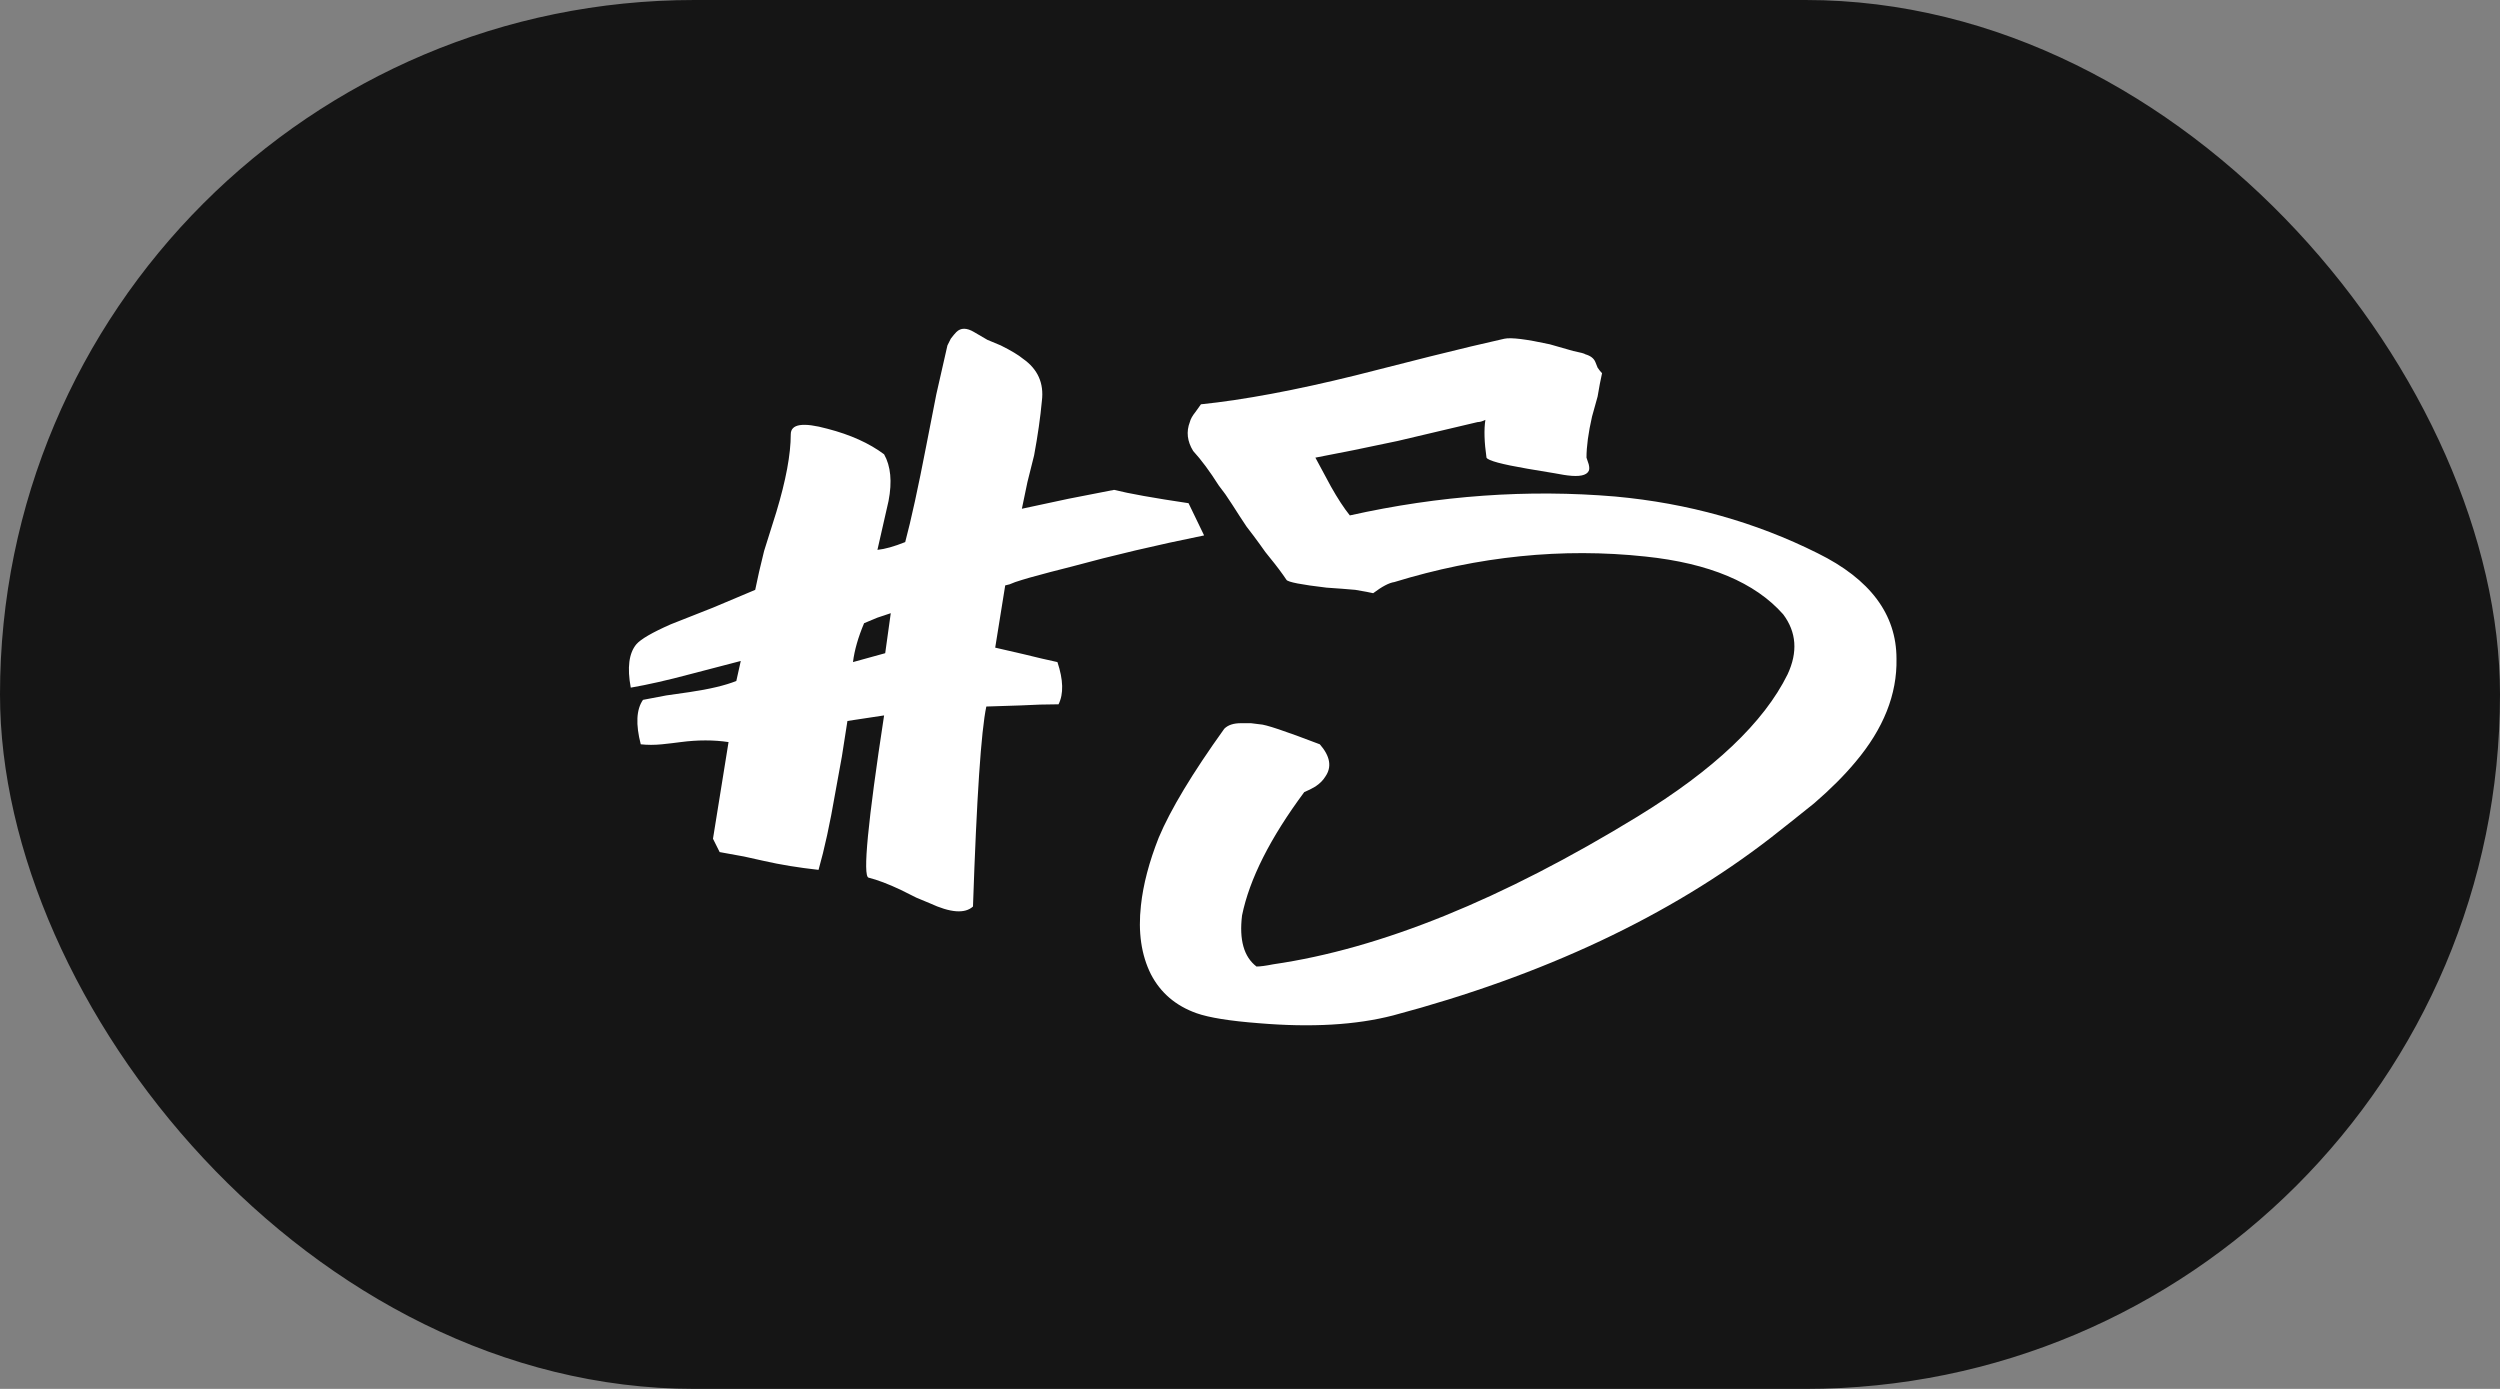
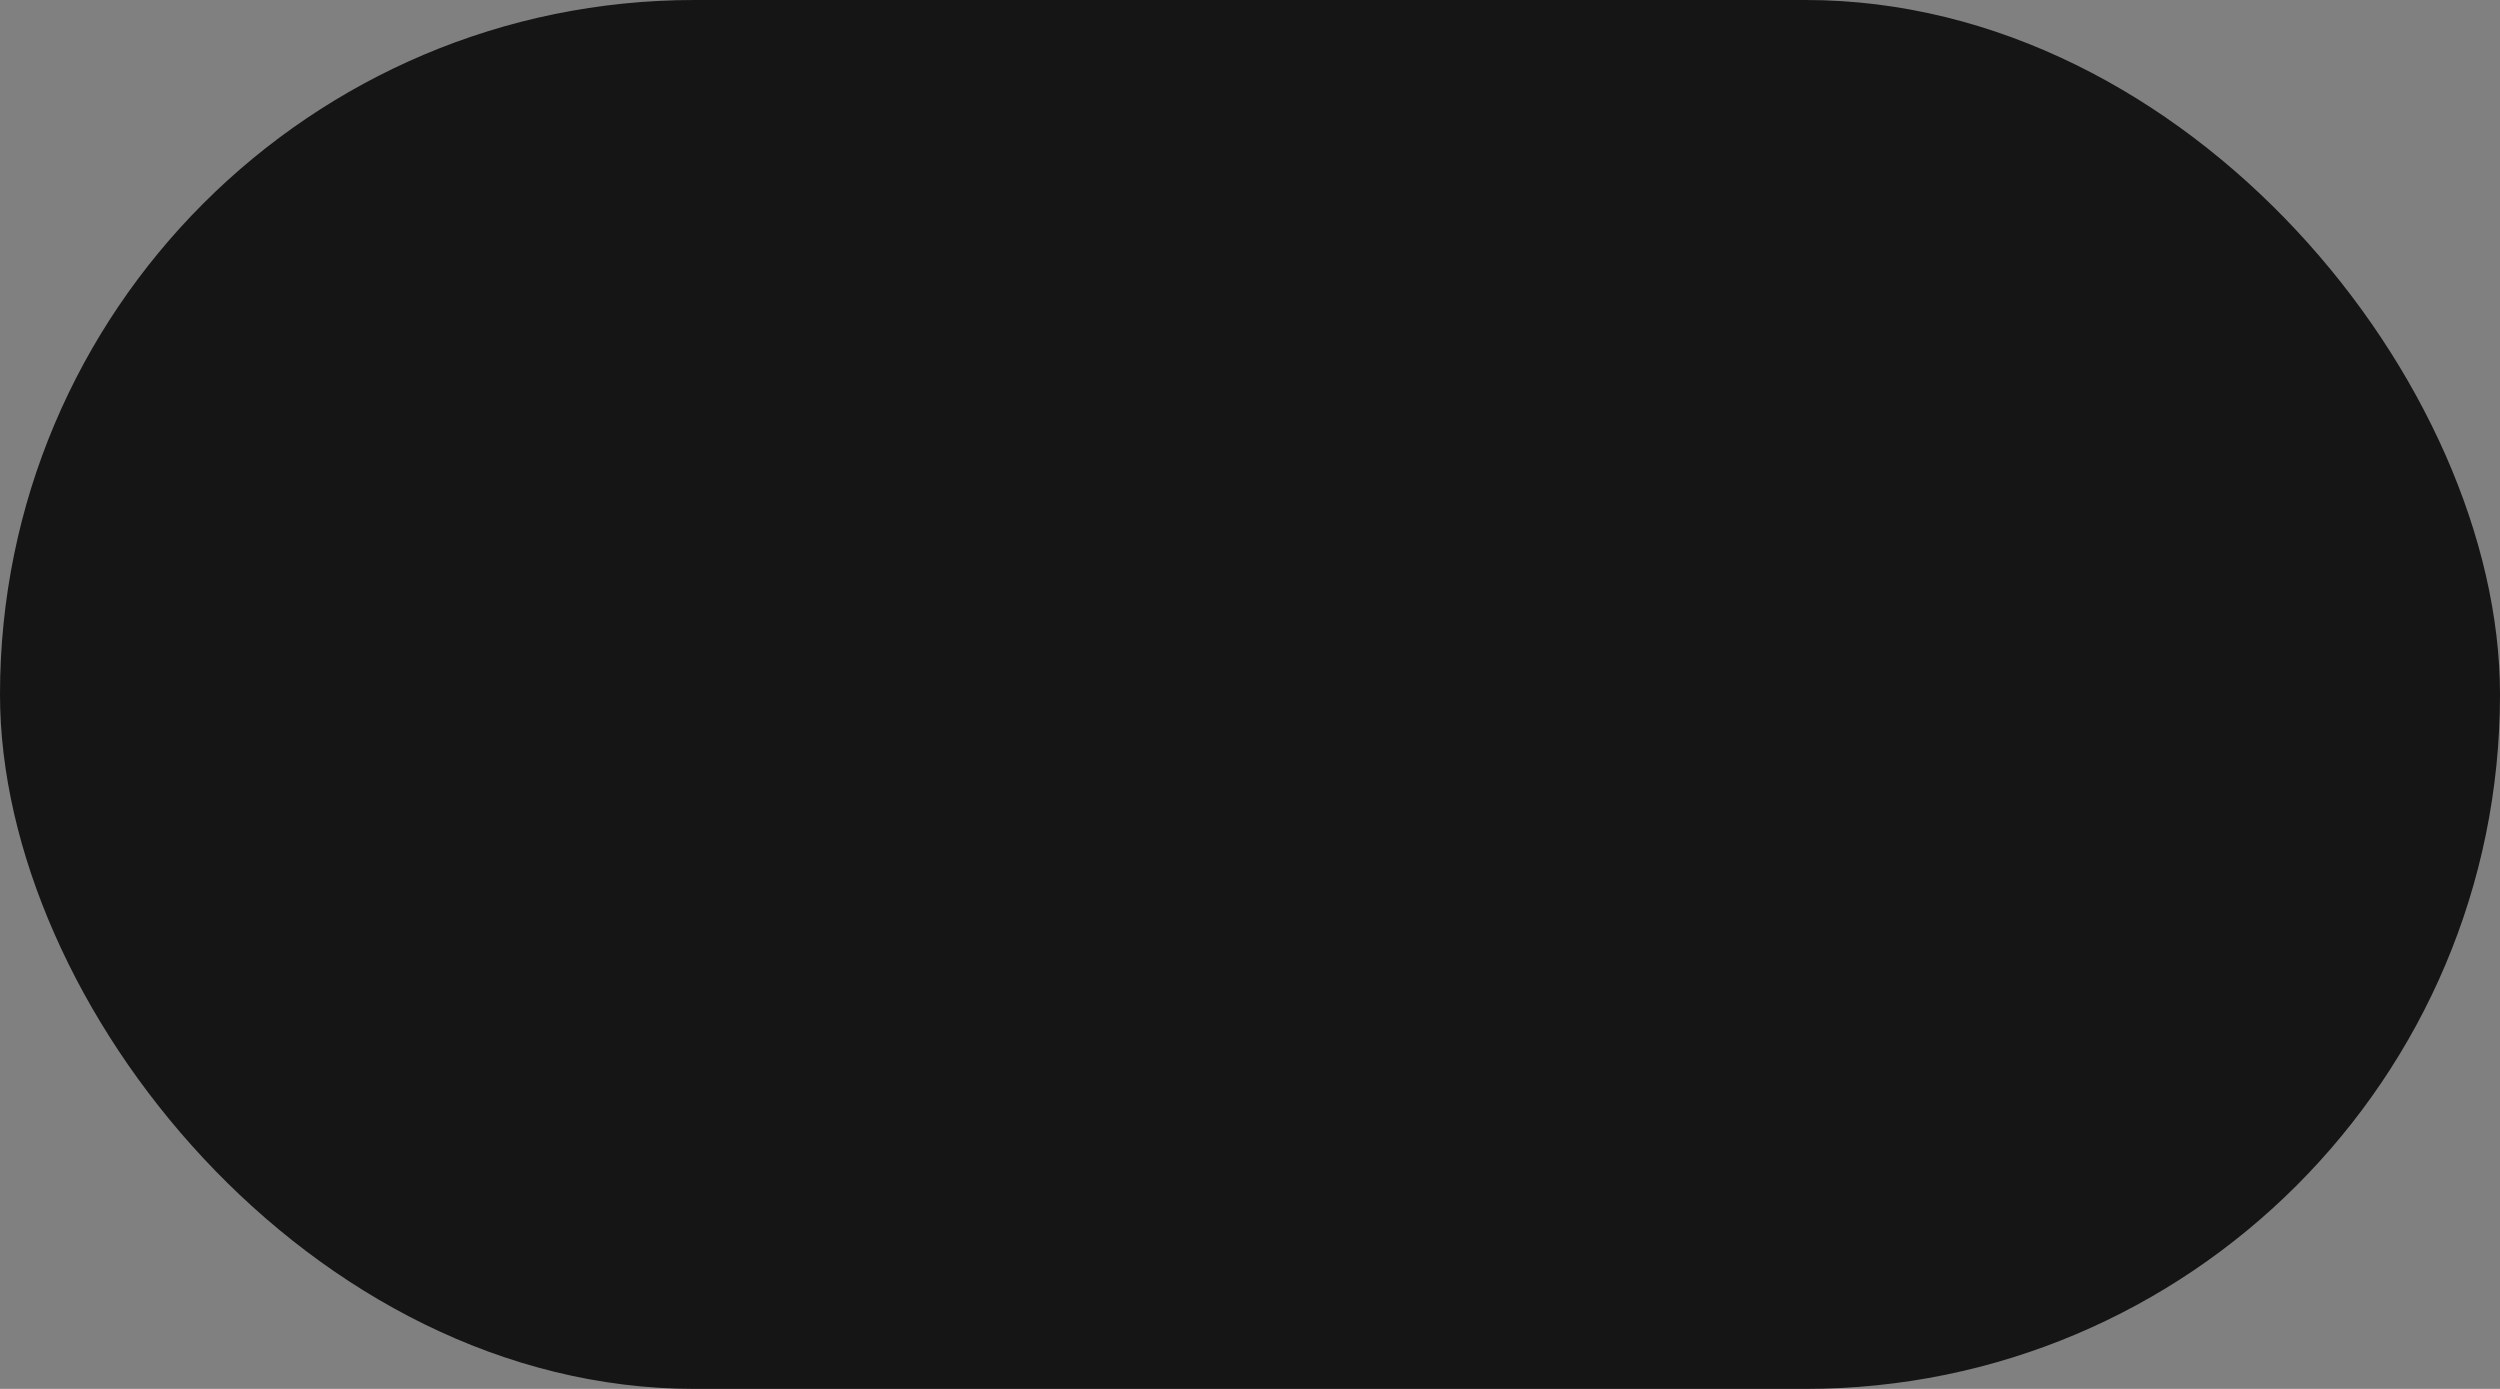
<svg xmlns="http://www.w3.org/2000/svg" width="72" height="40" viewBox="0 0 72 40" fill="none">
  <rect x="0" y="0" width="72" height="40" fill="#808080" stroke="none" />
  <rect width="72" height="40" rx="20" fill="#151515" />
-   <path d="M34.678 15.42C33.312 15.697 32.043 15.996 30.87 16.316C30.443 16.423 30.038 16.529 29.654 16.636C29.505 16.679 29.366 16.721 29.238 16.764L29.078 16.828L28.95 16.86L28.662 18.652L29.078 18.748L29.494 18.844C29.835 18.929 30.155 19.004 30.454 19.068C30.625 19.58 30.635 19.985 30.486 20.284C30.145 20.284 29.782 20.295 29.398 20.316L28.406 20.348C28.256 21.052 28.128 22.972 28.022 26.108C27.787 26.321 27.371 26.289 26.774 26.012L26.39 25.852L25.942 25.628C25.579 25.457 25.27 25.34 25.014 25.276C24.843 25.233 24.992 23.676 25.462 20.604L24.406 20.764L24.246 21.788L24.054 22.844C23.904 23.719 23.744 24.455 23.574 25.052C22.998 24.988 22.475 24.903 22.006 24.796L21.718 24.732L21.43 24.668C21.195 24.625 20.96 24.583 20.726 24.54L20.534 24.156L20.982 21.372C20.555 21.308 20.096 21.308 19.606 21.372L19.35 21.404L19.062 21.436C18.849 21.457 18.646 21.457 18.454 21.436C18.305 20.86 18.326 20.433 18.518 20.156L19.19 20.028L19.862 19.932C20.438 19.847 20.886 19.74 21.206 19.612L21.334 19.036L20.598 19.228L19.862 19.42C19.222 19.591 18.657 19.719 18.166 19.804C18.059 19.228 18.113 18.812 18.326 18.556C18.454 18.407 18.785 18.215 19.318 17.98L20.534 17.5L21.75 16.988C21.814 16.668 21.899 16.295 22.006 15.868L22.358 14.748C22.635 13.831 22.774 13.084 22.774 12.508C22.774 12.209 23.126 12.156 23.83 12.348C24.491 12.519 25.035 12.764 25.462 13.084C25.654 13.425 25.697 13.873 25.59 14.428L25.43 15.132L25.27 15.836C25.483 15.815 25.75 15.74 26.07 15.612C26.241 14.972 26.443 14.044 26.678 12.828L26.966 11.356L27.286 9.948L27.382 9.756C27.446 9.671 27.499 9.607 27.542 9.564C27.67 9.436 27.84 9.436 28.054 9.564L28.438 9.788L28.822 9.948C29.12 10.097 29.334 10.225 29.462 10.332C29.889 10.631 30.07 11.036 30.006 11.548C29.963 12.017 29.889 12.54 29.782 13.116L29.59 13.884L29.43 14.652L30.774 14.364L32.086 14.108C32.513 14.215 33.227 14.343 34.23 14.492L34.678 15.42ZM25.27 17.788L24.886 17.948C24.715 18.353 24.608 18.727 24.566 19.068L25.494 18.812L25.654 17.66L25.27 17.788ZM54.619 18.972C54.64 19.996 54.245 20.988 53.435 21.948C53.115 22.332 52.72 22.727 52.251 23.132L51.611 23.644L51.003 24.124C48.08 26.385 44.453 28.092 40.123 29.244C39.056 29.521 37.765 29.596 36.251 29.468C35.419 29.404 34.821 29.308 34.459 29.18C33.861 28.967 33.424 28.593 33.147 28.06C32.869 27.505 32.773 26.844 32.859 26.076C32.923 25.479 33.093 24.828 33.371 24.124C33.712 23.313 34.341 22.268 35.259 20.988C35.365 20.881 35.525 20.828 35.739 20.828H36.027L36.283 20.86C36.432 20.86 37.008 21.052 38.011 21.436C38.309 21.777 38.363 22.087 38.171 22.364C38.107 22.471 38.011 22.567 37.883 22.652C37.776 22.716 37.669 22.769 37.563 22.812C36.581 24.135 35.984 25.319 35.771 26.364C35.685 27.068 35.824 27.559 36.187 27.836C36.293 27.836 36.453 27.815 36.667 27.772C39.76 27.324 43.259 25.905 47.163 23.516C49.36 22.172 50.8 20.807 51.483 19.42C51.781 18.78 51.739 18.204 51.355 17.692C50.544 16.775 49.221 16.22 47.387 16.028C44.997 15.772 42.587 16.017 40.155 16.764C40.005 16.785 39.803 16.892 39.547 17.084C39.461 17.063 39.291 17.031 39.035 16.988L38.651 16.956L38.203 16.924C37.477 16.839 37.093 16.764 37.051 16.7C36.923 16.508 36.763 16.295 36.571 16.06L36.443 15.9L36.283 15.676C36.176 15.527 36.048 15.356 35.899 15.164C35.771 14.972 35.632 14.759 35.483 14.524L35.291 14.236L35.099 13.98C34.843 13.575 34.597 13.244 34.363 12.988C34.192 12.711 34.16 12.433 34.267 12.156C34.288 12.071 34.341 11.975 34.427 11.868L34.587 11.644C35.824 11.516 37.307 11.239 39.035 10.812L41.179 10.268C42.032 10.055 42.747 9.884 43.323 9.756C43.515 9.713 43.952 9.767 44.635 9.916C44.869 9.98 45.093 10.044 45.307 10.108C45.52 10.151 45.637 10.183 45.659 10.204C45.808 10.247 45.904 10.321 45.947 10.428L46.011 10.588C46.053 10.652 46.096 10.705 46.139 10.748C46.096 10.94 46.053 11.164 46.011 11.42L45.851 11.996C45.744 12.465 45.691 12.86 45.691 13.18L45.755 13.372C45.776 13.457 45.776 13.521 45.755 13.564C45.691 13.692 45.488 13.735 45.147 13.692C45.125 13.692 44.997 13.671 44.763 13.628L44.379 13.564L43.995 13.5C43.248 13.372 42.853 13.265 42.811 13.18C42.747 12.732 42.736 12.369 42.779 12.092C42.693 12.135 42.619 12.156 42.555 12.156L40.251 12.7C39.355 12.892 38.565 13.052 37.883 13.18L38.107 13.596L38.331 14.012C38.523 14.353 38.704 14.631 38.875 14.844C41.456 14.268 44.005 14.087 46.523 14.3C48.613 14.492 50.555 15.036 52.347 15.932C53.861 16.679 54.619 17.692 54.619 18.972Z" fill="white" />
</svg>